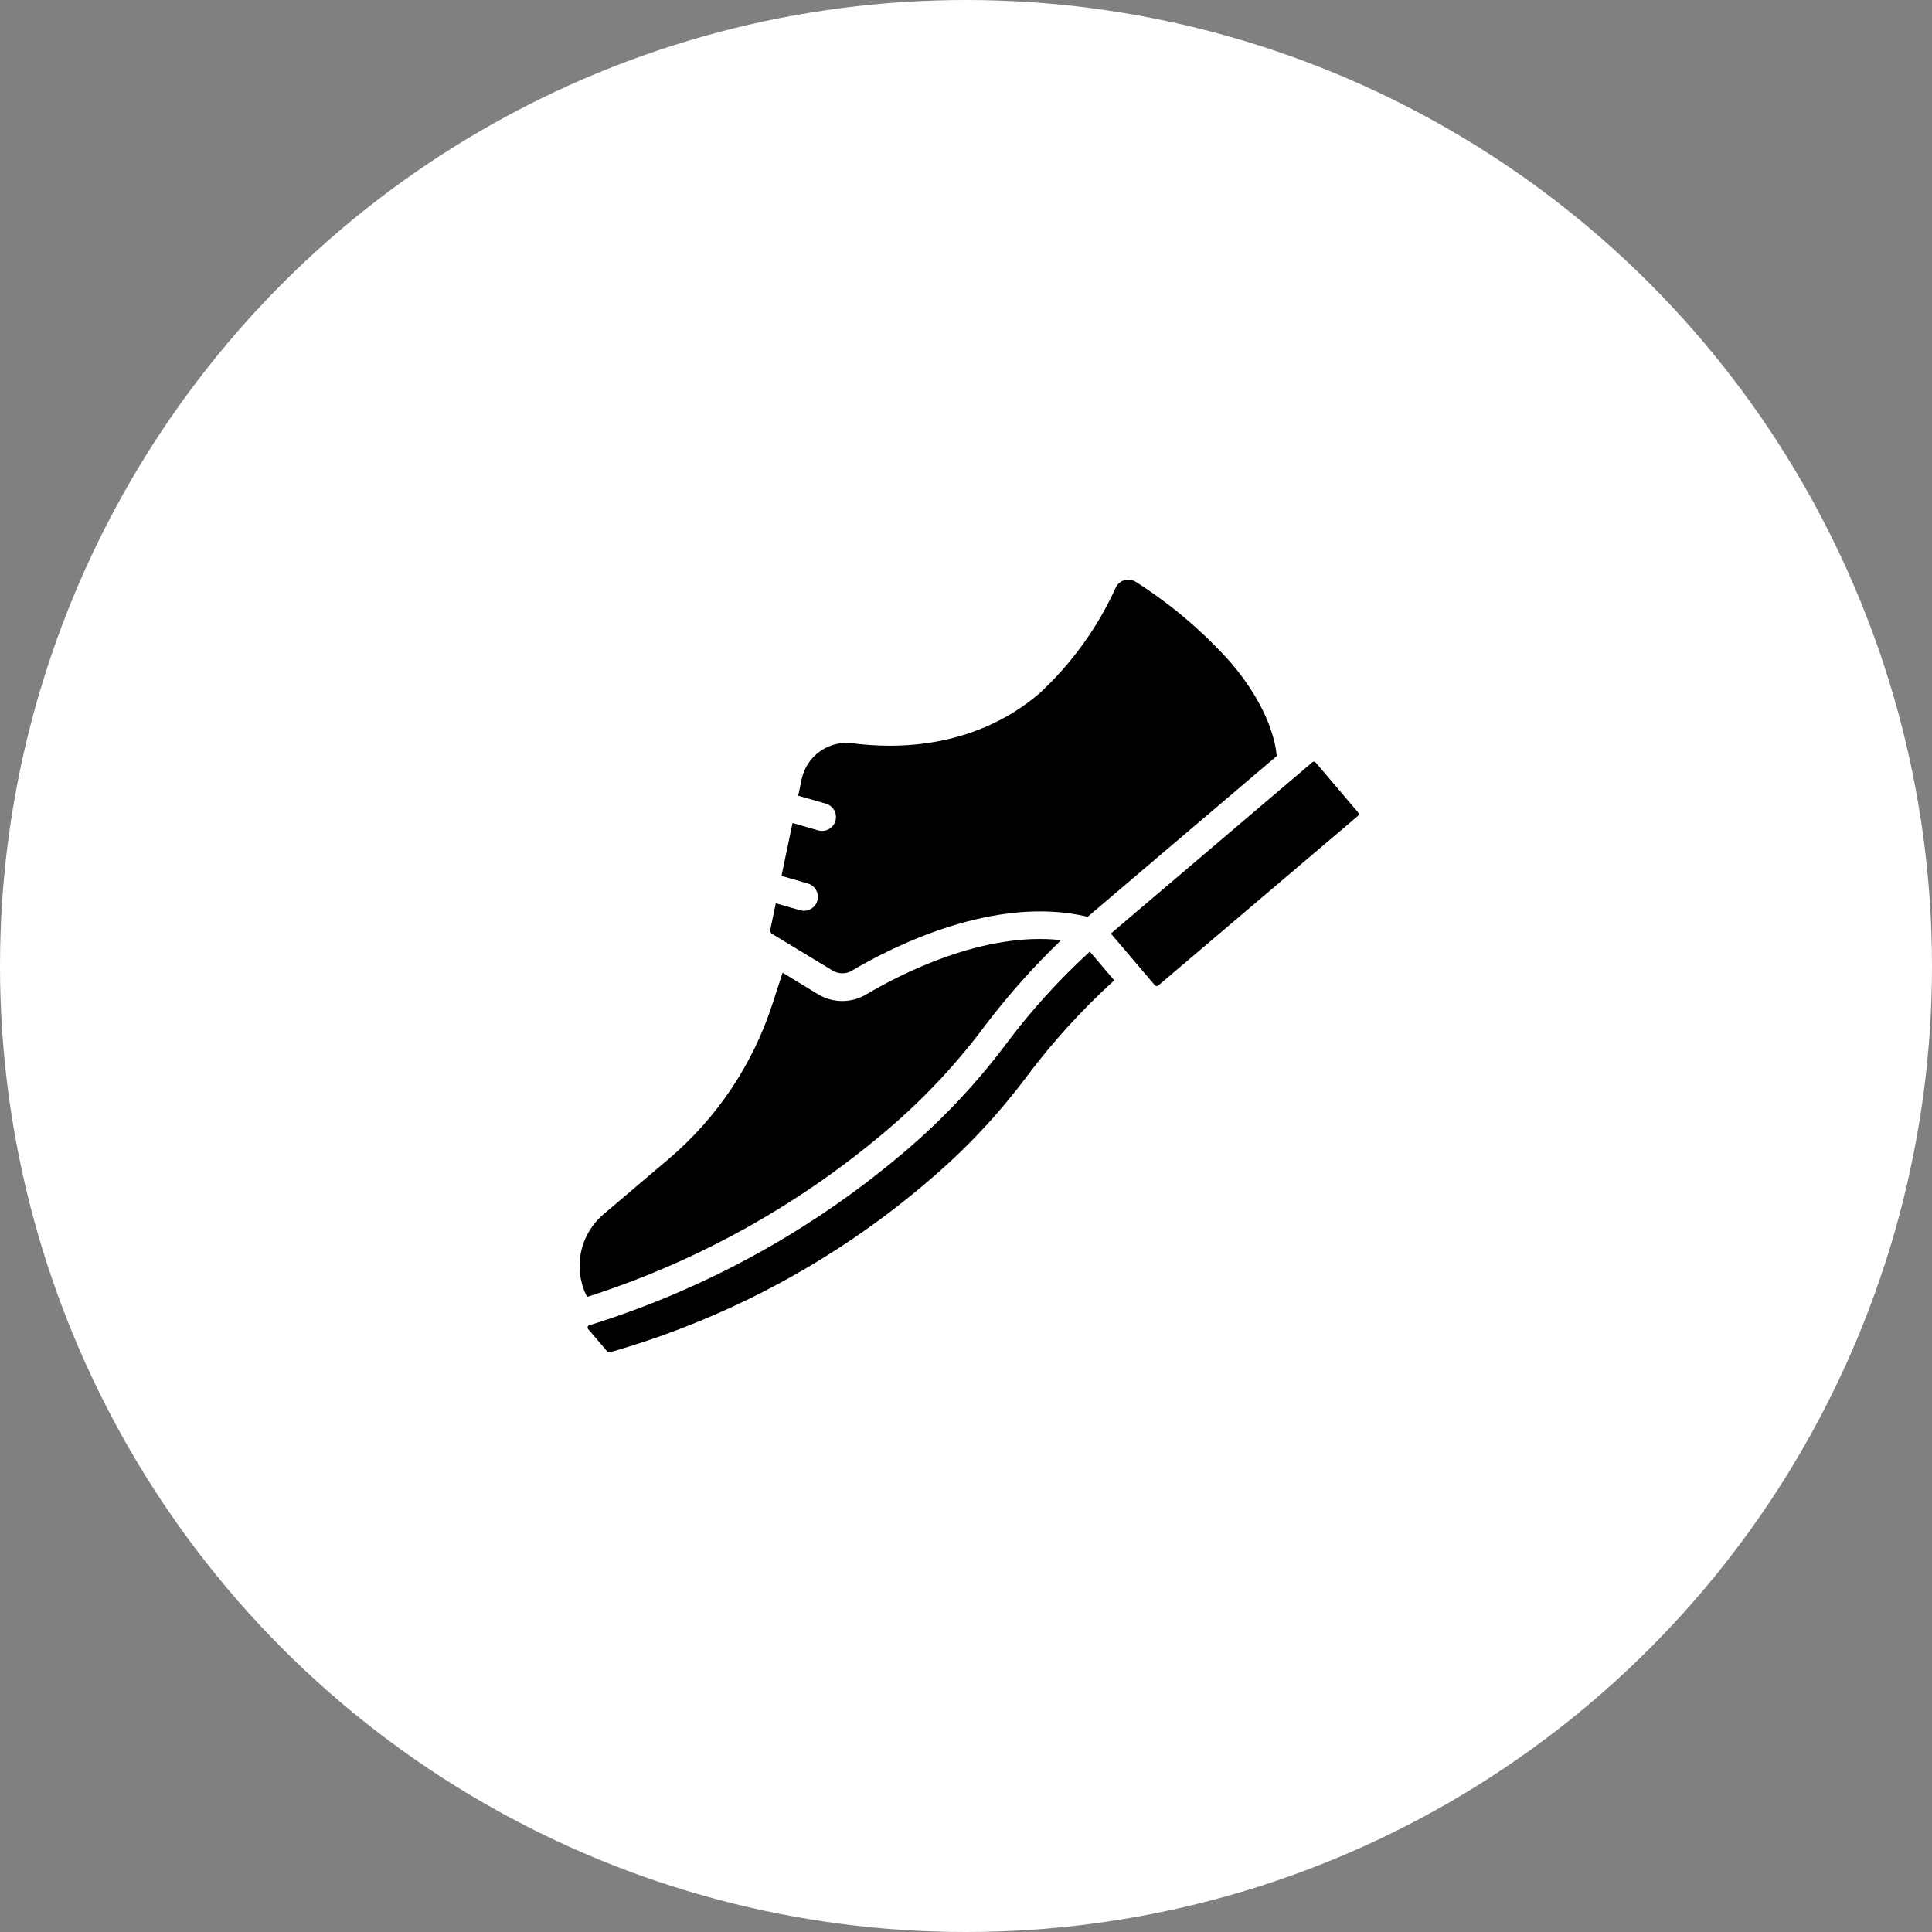
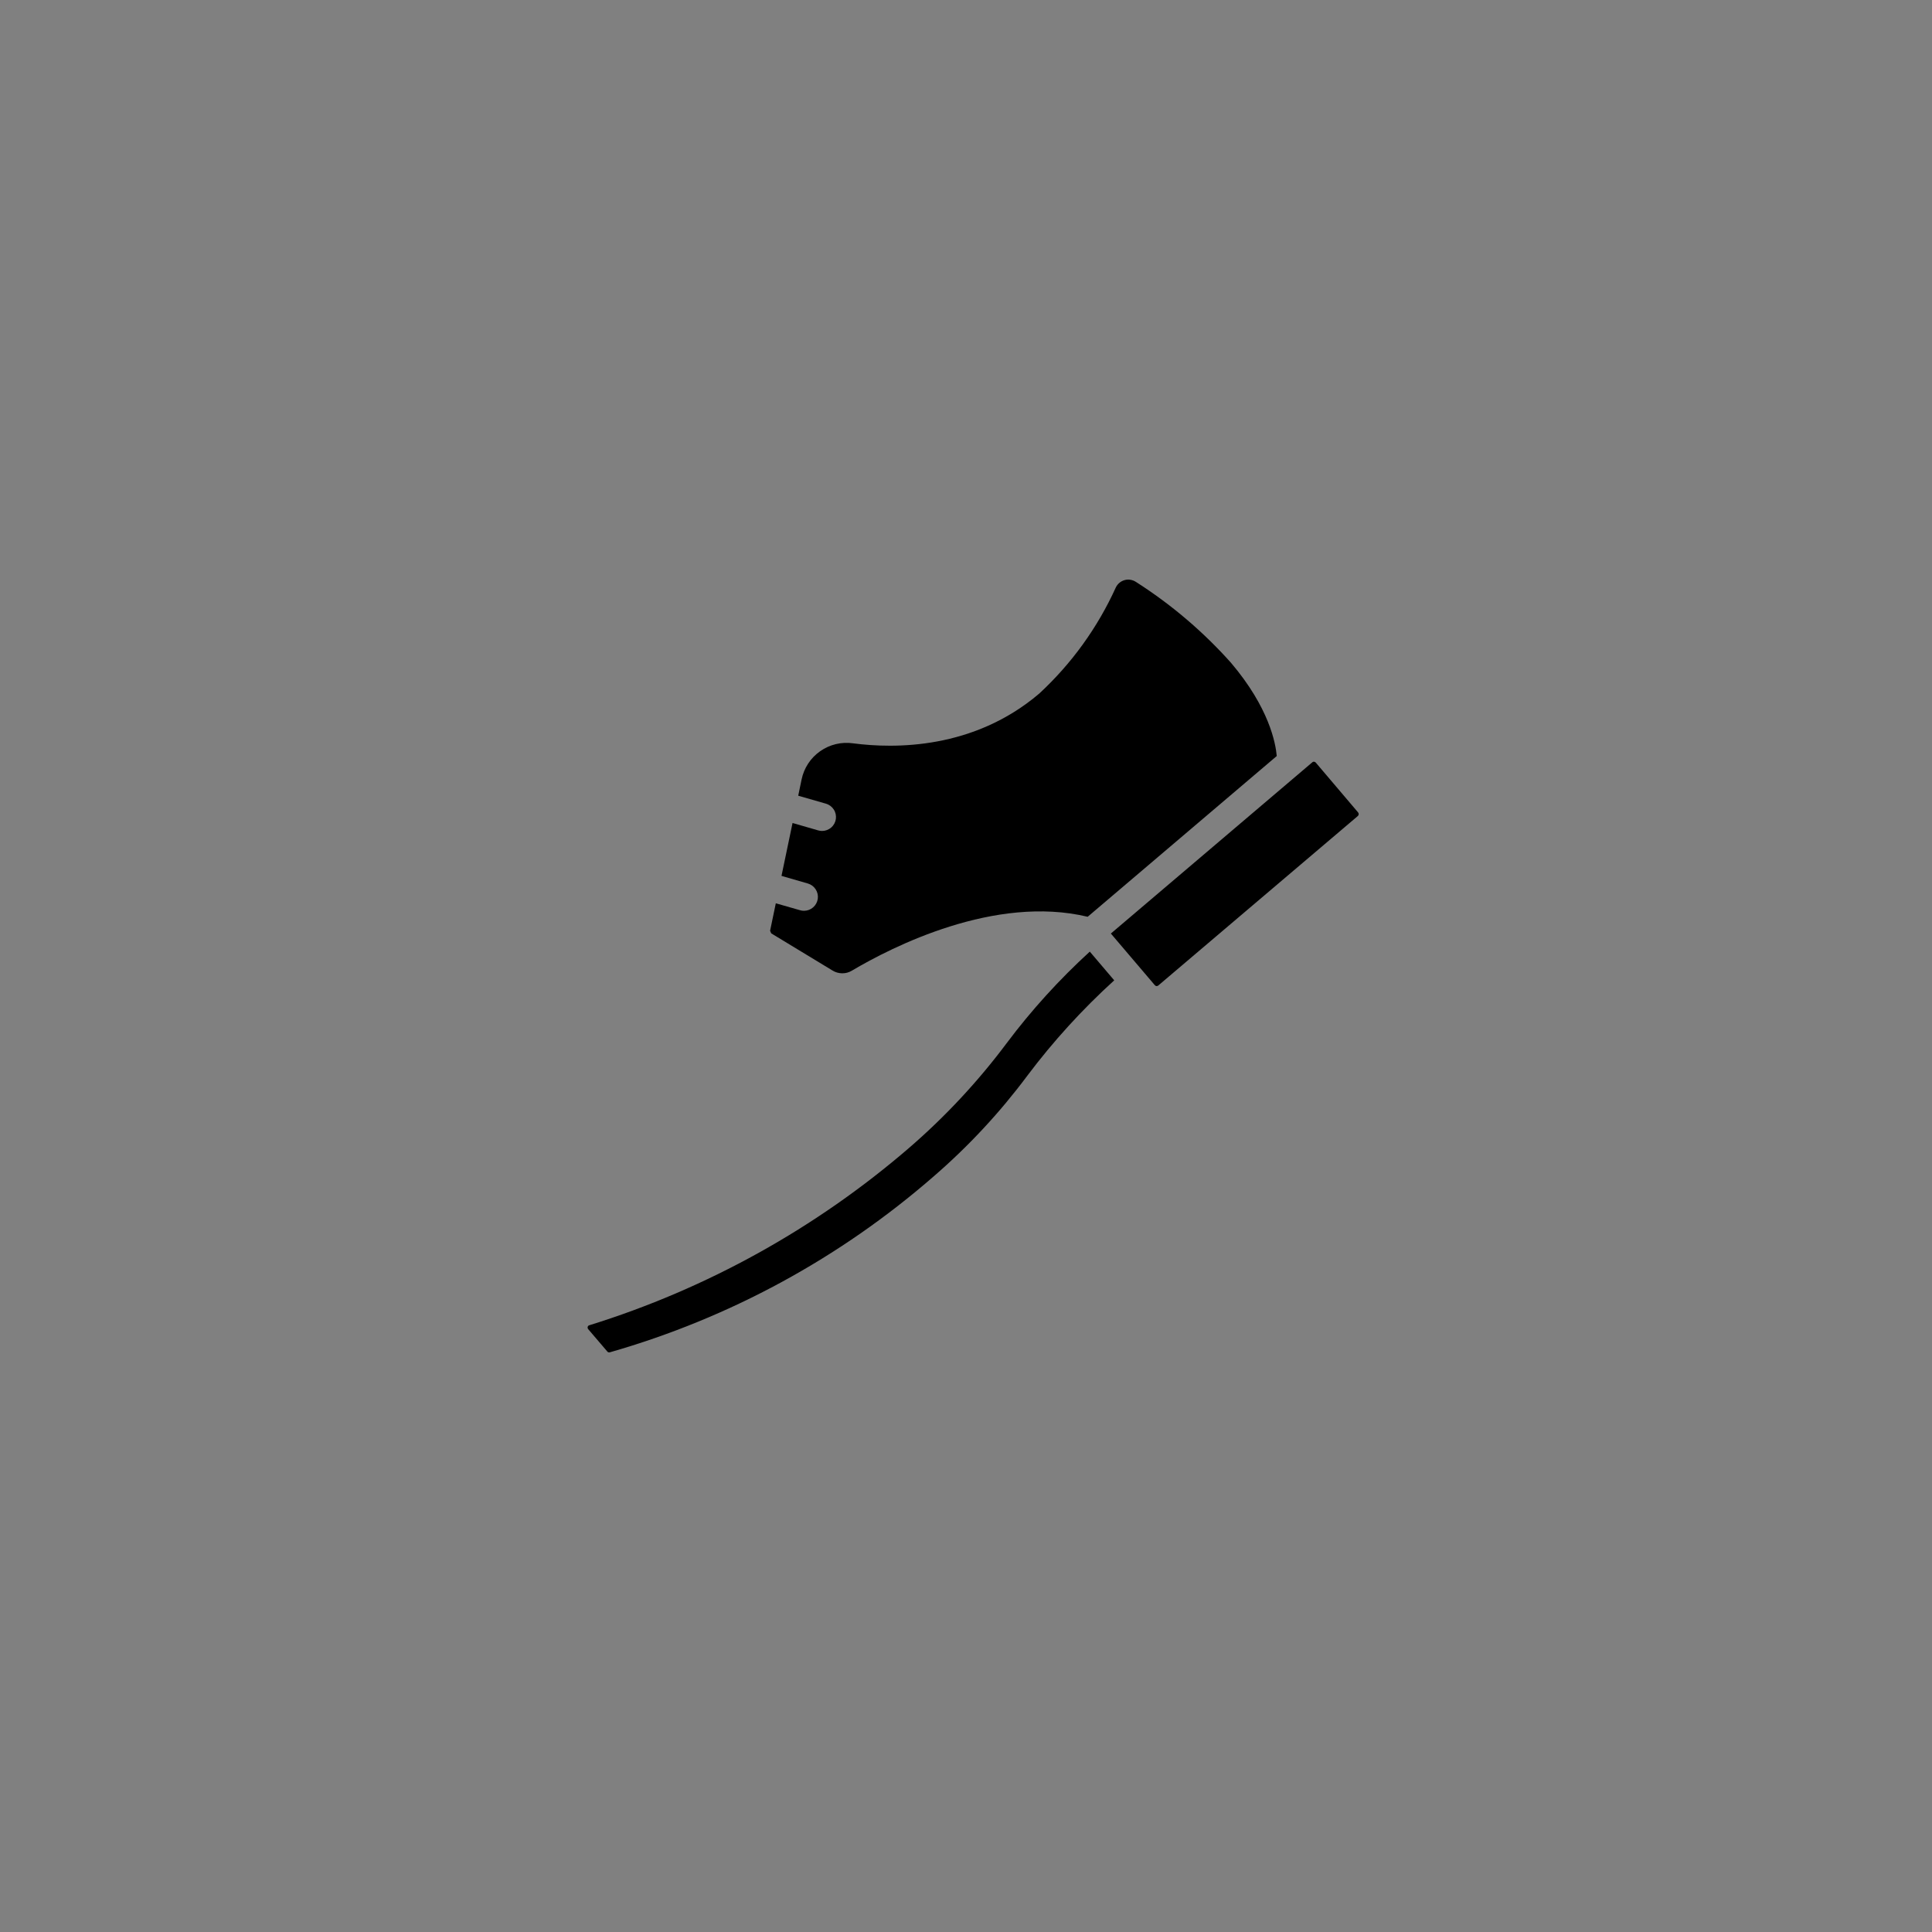
<svg xmlns="http://www.w3.org/2000/svg" width="50" height="50" viewBox="0 0 50 50" fill="none">
  <rect x="0" y="0" width="50" height="50" fill="#808080" stroke="none" />
-   <circle cx="25" cy="25" r="25" fill="white" />
-   <path d="M25.491 26.545C26.089 25.756 26.748 25.016 27.462 24.331C25.457 24.104 23.31 25.205 22.416 25.736C22.228 25.848 22.012 25.907 21.793 25.906C21.574 25.905 21.359 25.845 21.172 25.732L20.254 25.173L19.987 25.993C19.482 27.548 18.555 28.932 17.309 29.99L15.617 31.427C15.316 31.684 15.11 32.034 15.033 32.422C14.957 32.81 15.013 33.212 15.194 33.564C18.09 32.637 20.769 31.135 23.071 29.148C23.97 28.371 24.781 27.498 25.491 26.545Z" fill="black" />
  <path d="M22.078 19.237C21.778 19.194 21.474 19.267 21.226 19.441C20.978 19.615 20.806 19.877 20.745 20.173L20.658 20.593L21.375 20.799C21.458 20.823 21.53 20.876 21.577 20.949C21.625 21.021 21.644 21.109 21.632 21.195C21.62 21.281 21.577 21.36 21.512 21.416C21.446 21.473 21.362 21.505 21.276 21.505C21.242 21.505 21.208 21.5 21.176 21.491L20.511 21.299L20.225 22.668L20.907 22.865C20.99 22.889 21.062 22.942 21.109 23.015C21.157 23.088 21.176 23.175 21.164 23.261C21.152 23.347 21.109 23.426 21.043 23.483C20.978 23.54 20.894 23.571 20.807 23.571C20.773 23.571 20.739 23.566 20.707 23.557L20.078 23.377L19.93 24.088L19.959 24.155L21.547 25.118C21.622 25.164 21.707 25.188 21.795 25.189C21.883 25.19 21.969 25.167 22.044 25.122C23.089 24.502 25.747 23.151 28.149 23.726L33.042 19.566C33.014 19.235 32.846 18.316 31.858 17.153C31.138 16.346 30.31 15.642 29.398 15.06C29.355 15.032 29.307 15.013 29.256 15.005C29.206 14.996 29.154 14.999 29.105 15.013C29.055 15.027 29.009 15.051 28.97 15.084C28.931 15.117 28.899 15.158 28.877 15.204C28.406 16.242 27.733 17.175 26.896 17.949C25.195 19.398 23.148 19.378 22.078 19.237ZM34.053 19.737C34.047 19.73 34.041 19.725 34.033 19.721C34.026 19.717 34.017 19.714 34.009 19.714C34.001 19.712 33.992 19.713 33.985 19.715C33.977 19.717 33.97 19.722 33.964 19.727L28.749 24.16L29.614 25.176L29.888 25.498C29.899 25.511 29.915 25.519 29.932 25.52C29.948 25.52 29.964 25.515 29.976 25.505L35.142 21.117C35.154 21.106 35.162 21.089 35.163 21.072C35.164 21.055 35.158 21.038 35.147 21.025L34.053 19.737ZM26.056 26.993C25.316 27.983 24.472 28.89 23.538 29.698C21.121 31.784 18.3 33.35 15.251 34.298C15.241 34.3 15.232 34.305 15.225 34.312C15.218 34.319 15.213 34.328 15.21 34.338C15.207 34.348 15.206 34.359 15.209 34.37C15.211 34.381 15.216 34.391 15.223 34.399L15.717 34.977C15.724 34.987 15.735 34.994 15.746 34.997C15.757 35.001 15.77 35.001 15.781 34.998C18.878 34.113 21.741 32.557 24.168 30.441C25.067 29.663 25.878 28.791 26.588 27.838C27.258 26.947 28.011 26.121 28.836 25.371L28.204 24.628C27.416 25.348 26.696 26.139 26.056 26.993Z" fill="black" />
</svg>